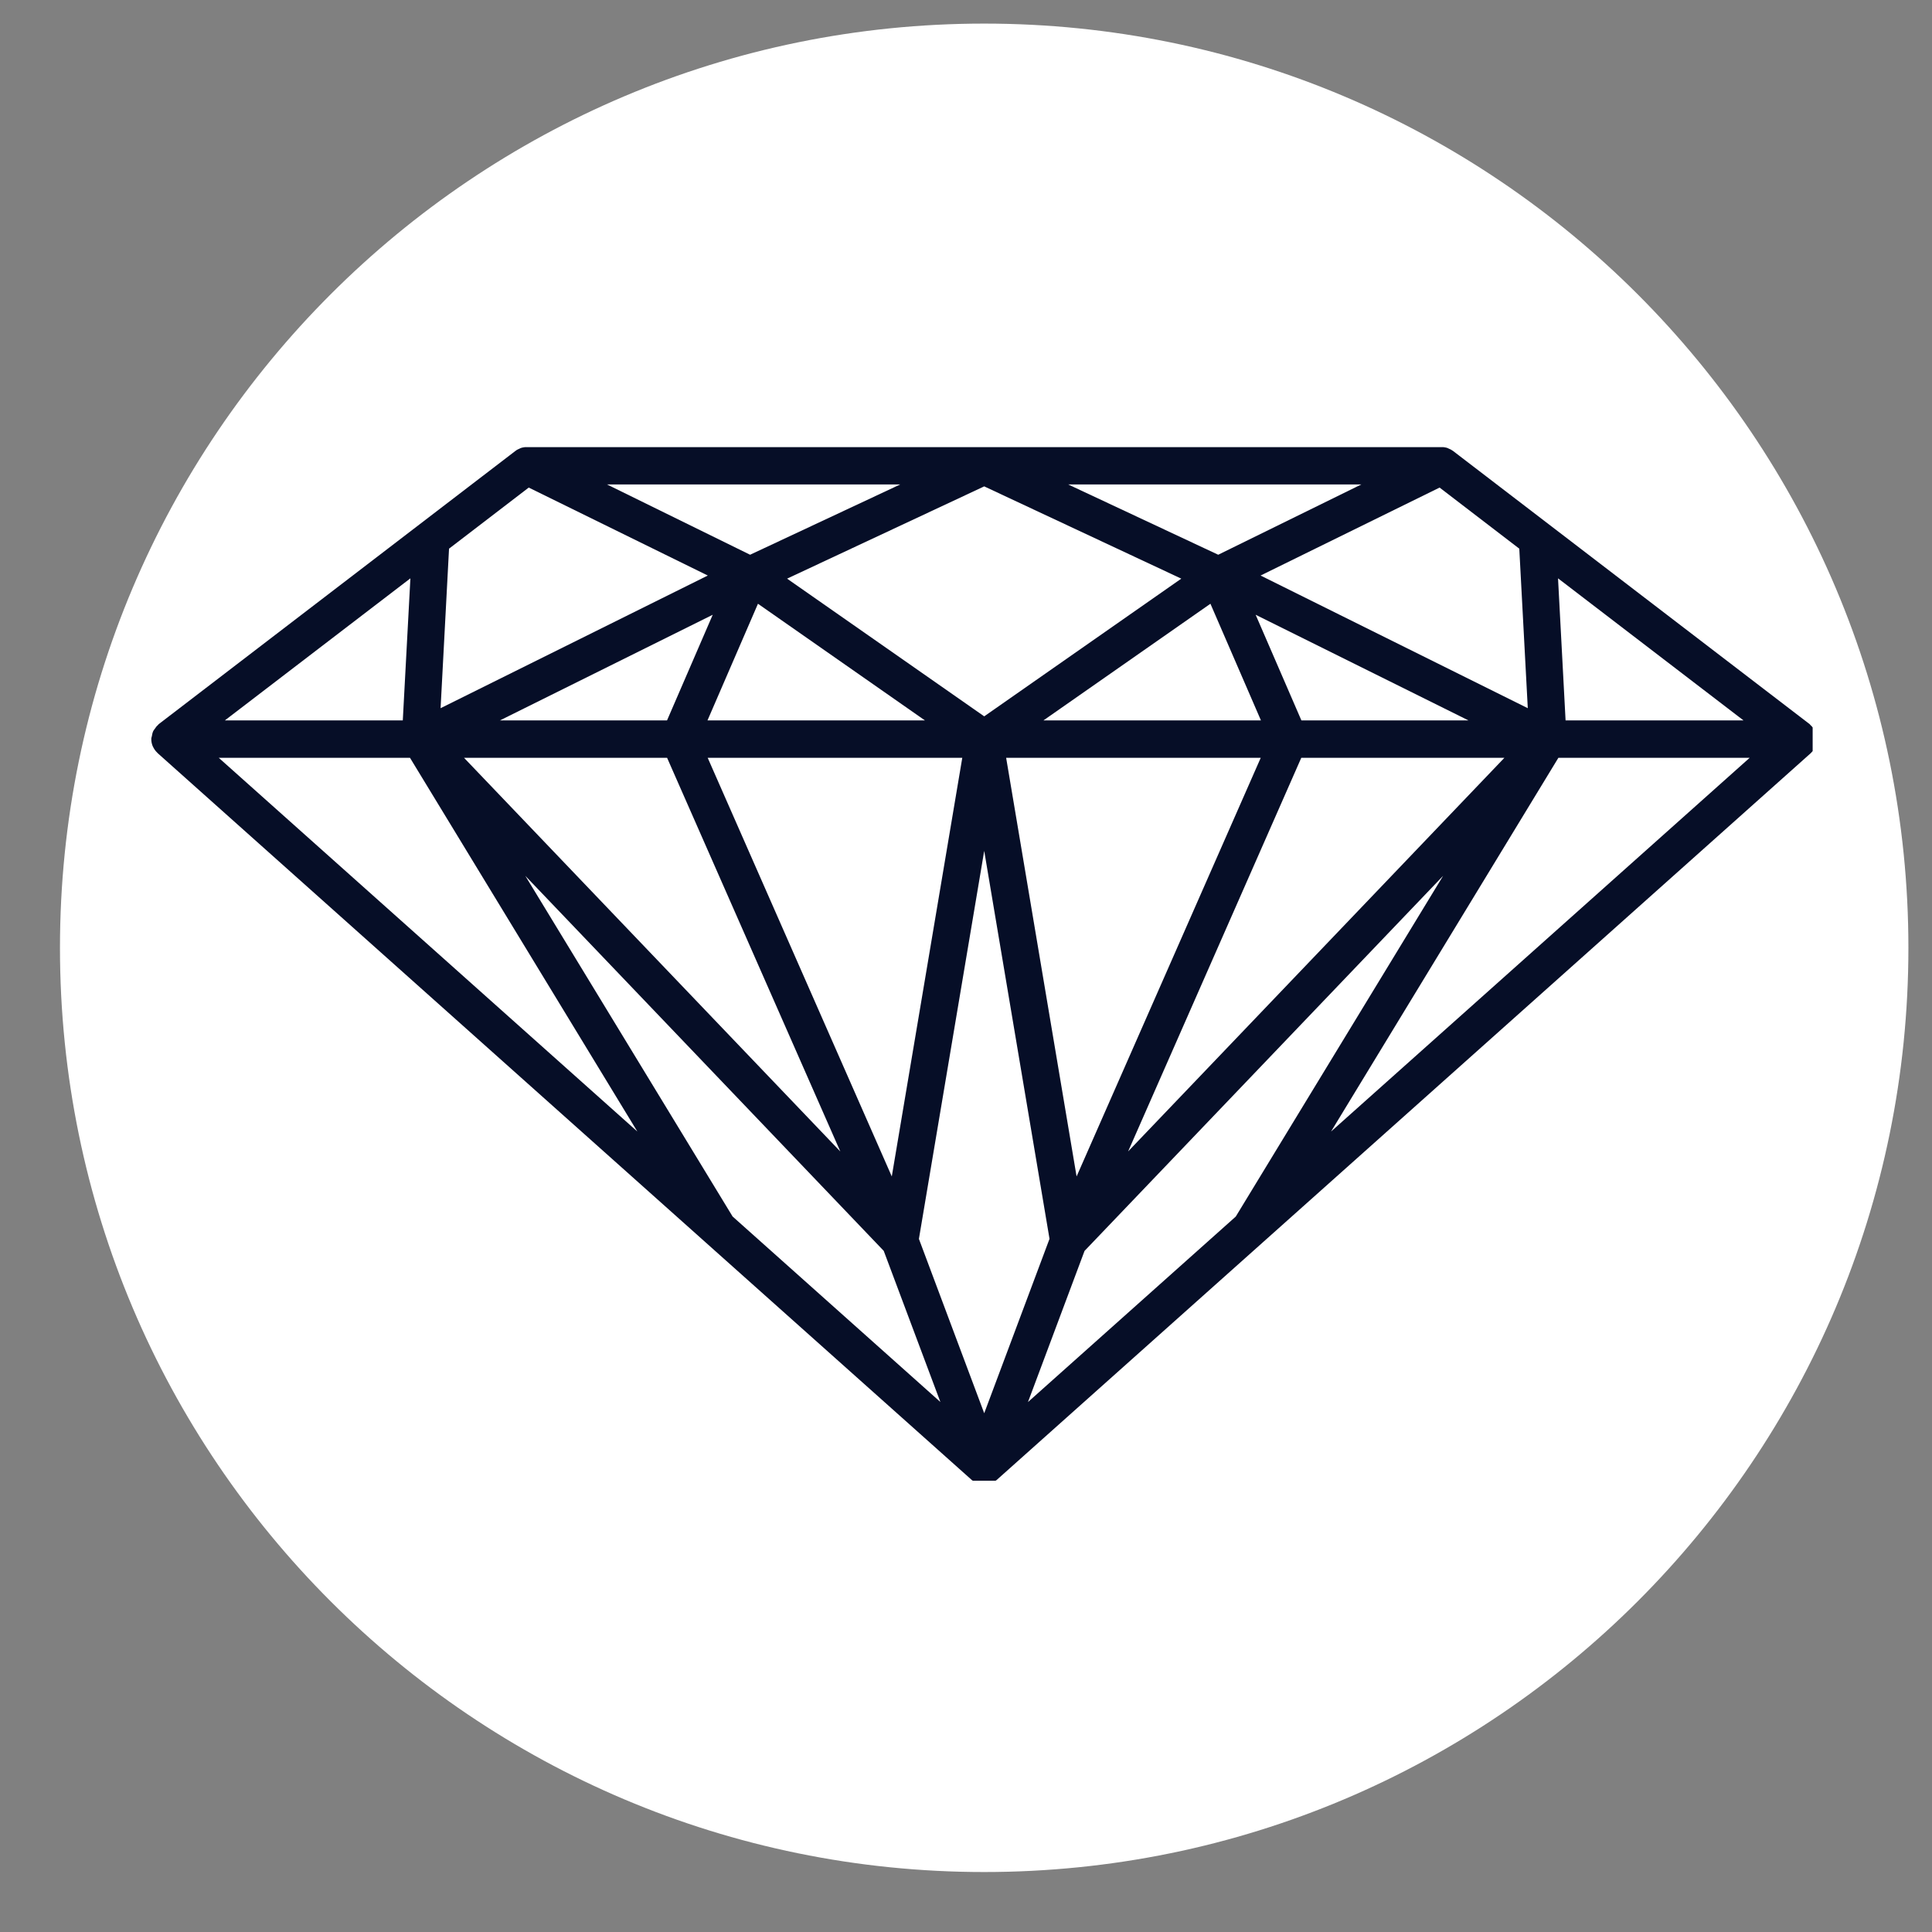
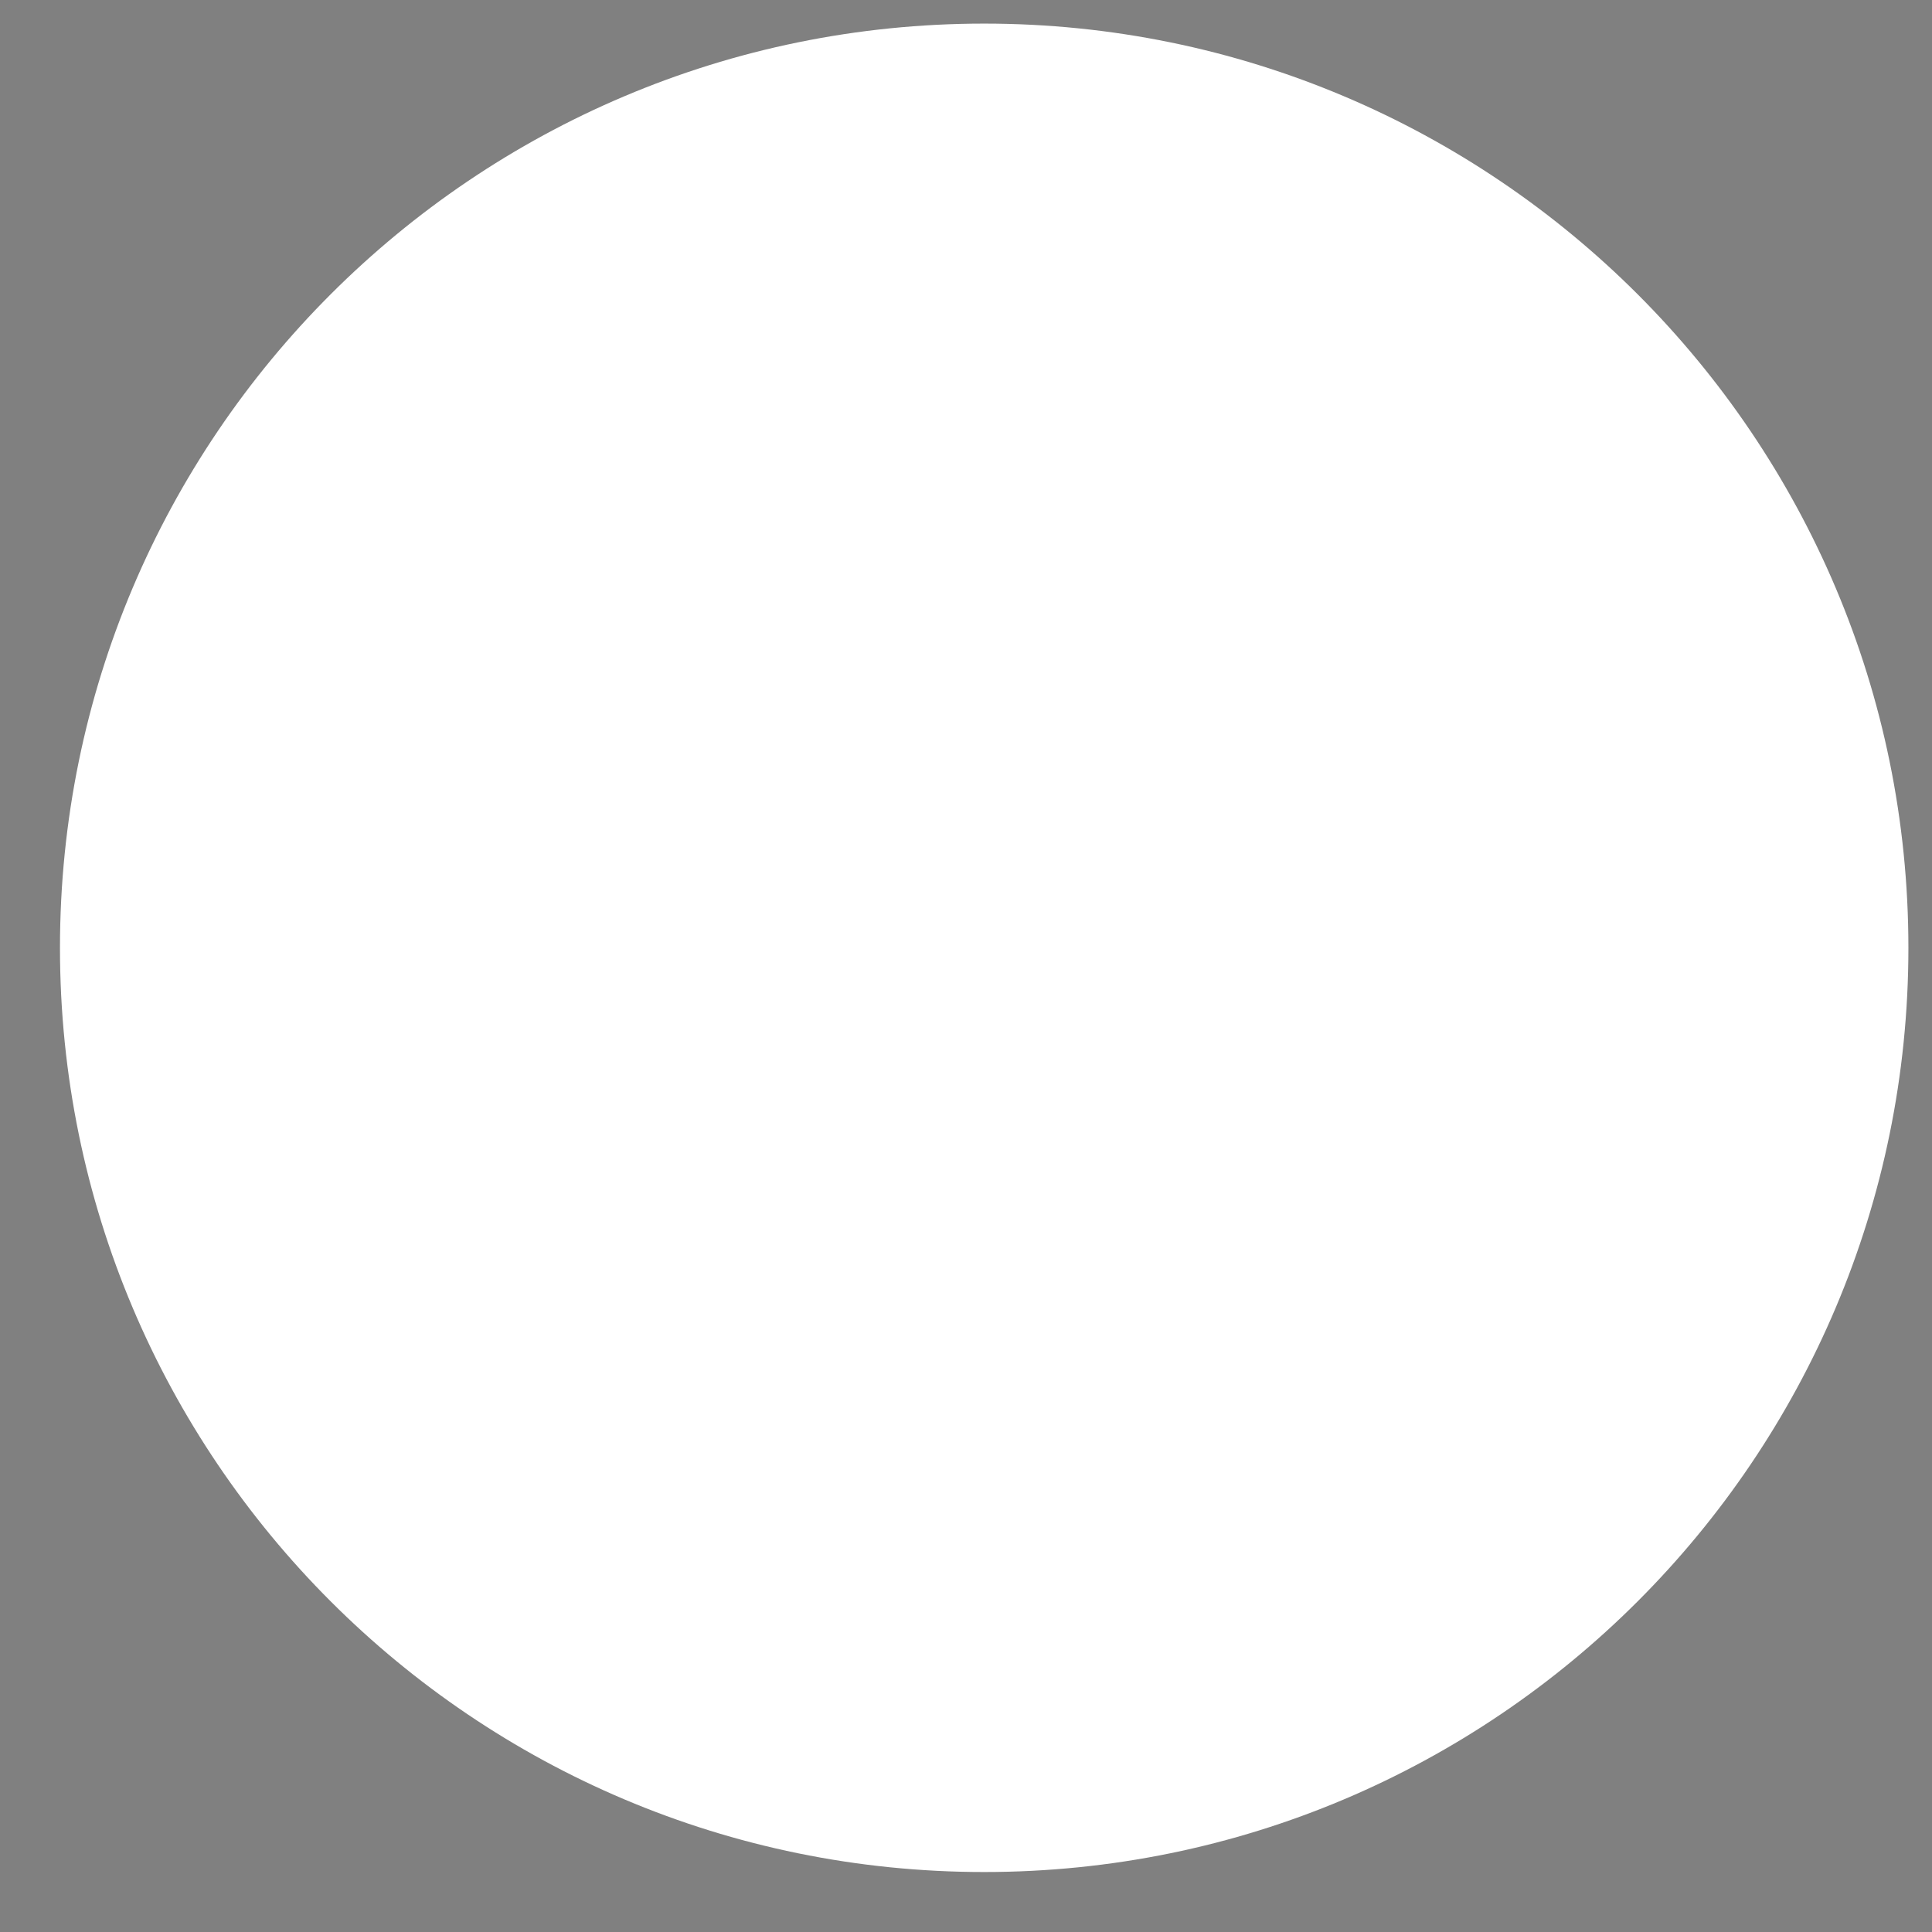
<svg xmlns="http://www.w3.org/2000/svg" width="200" zoomAndPan="magnify" viewBox="0 0 150 150" height="200" preserveAspectRatio="xMidYMid meet" version="1.0">
  <rect x="0" y="0" width="150" height="150" fill="#808080" stroke="none" />
  <defs>
    <clipPath id="ea4f44c0dd">
      <path d="M 4.656 1.832 L 148.168 1.832 L 148.168 145.344 L 4.656 145.344 Z M 4.656 1.832 " clip-rule="nonzero" />
    </clipPath>
    <clipPath id="88084336d2">
      <path d="M 76.41 1.832 C 36.781 1.832 4.656 33.961 4.656 73.59 C 4.656 113.219 36.781 145.344 76.41 145.344 C 116.039 145.344 148.168 113.219 148.168 73.59 C 148.168 33.961 116.039 1.832 76.41 1.832 Z M 76.41 1.832 " clip-rule="nonzero" />
    </clipPath>
    <clipPath id="3a358ac00b">
-       <path d="M 11.734 34.715 L 140.734 34.715 L 140.734 114.965 L 11.734 114.965 Z M 11.734 34.715 " clip-rule="nonzero" />
-     </clipPath>
+       </clipPath>
  </defs>
  <g clip-path="url(#ea4f44c0dd)">
    <g clip-path="url(#88084336d2)">
      <path fill="#ffffff" d="M 4.656 1.832 L 148.168 1.832 L 148.168 145.344 L 4.656 145.344 Z M 4.656 1.832 " fill-opacity="1" fill-rule="nonzero" />
    </g>
  </g>
  <g clip-path="url(#3a358ac00b)">
-     <path fill="#060e27" d="M 121.551 55.93 L 120.965 44.902 L 135.363 55.93 Z M 120.992 58.836 L 135.844 58.836 L 103.34 87.855 Z M 31.832 58.836 L 49.484 87.852 L 16.984 58.836 Z M 31.273 55.93 L 17.461 55.93 L 31.863 44.902 Z M 58.238 43.07 L 47.129 37.613 L 69.891 37.613 Z M 94.582 43.07 L 82.934 37.613 L 105.691 37.613 Z M 101.031 58.836 L 116.801 58.836 L 87.586 89.398 Z M 76.414 66.062 L 81.484 96.184 L 76.414 109.723 L 71.344 96.188 Z M 51.793 58.836 L 65.242 89.402 L 36.027 58.836 Z M 51.789 55.93 L 38.82 55.93 L 55.336 47.73 Z M 71.809 55.93 L 54.93 55.93 L 58.848 46.875 Z M 76.414 55.617 L 61.109 44.926 L 76.414 37.762 L 91.715 44.926 Z M 93.977 46.875 L 97.898 55.93 L 81.016 55.93 Z M 69.238 91.34 L 54.945 58.836 L 74.711 58.836 Z M 78.117 58.836 L 97.883 58.836 L 83.586 91.34 Z M 101.039 55.93 L 97.488 47.73 L 114.008 55.93 Z M 117.957 42.598 L 118.617 54.984 L 97.871 44.684 L 111.77 37.855 Z M 41.051 37.855 L 54.953 44.684 L 34.207 54.984 L 34.863 42.598 Z M 56.879 94.449 L 40.785 68 L 68.613 97.117 L 73.012 108.852 Z M 79.812 108.855 L 84.203 97.121 L 112.043 68 L 95.945 94.453 Z M 140.949 57.973 C 140.949 57.965 140.957 57.961 140.965 57.949 C 141.039 57.777 141.078 57.586 141.078 57.383 C 141.078 57.371 141.074 57.363 141.074 57.355 C 141.074 57.344 141.078 57.336 141.078 57.328 C 141.078 57.273 141.047 57.227 141.039 57.176 C 141.016 57.031 140.988 56.891 140.93 56.766 C 140.898 56.699 140.852 56.648 140.812 56.59 C 140.738 56.48 140.664 56.379 140.566 56.297 C 140.543 56.273 140.531 56.246 140.508 56.227 L 112.809 35.008 C 112.699 34.926 112.582 34.867 112.457 34.82 C 112.438 34.812 112.422 34.797 112.402 34.789 C 112.25 34.738 112.094 34.711 111.938 34.711 L 40.887 34.711 C 40.73 34.711 40.57 34.738 40.422 34.789 C 40.406 34.797 40.395 34.809 40.379 34.812 C 40.254 34.863 40.129 34.922 40.02 35.008 L 12.316 56.227 C 12.293 56.246 12.281 56.273 12.258 56.297 C 12.16 56.379 12.086 56.48 12.016 56.59 C 11.973 56.648 11.926 56.699 11.895 56.766 C 11.836 56.891 11.812 57.027 11.789 57.164 C 11.781 57.223 11.75 57.27 11.746 57.328 C 11.746 57.34 11.754 57.344 11.754 57.355 C 11.754 57.363 11.746 57.371 11.746 57.383 C 11.746 57.586 11.789 57.777 11.863 57.949 C 11.867 57.961 11.879 57.973 11.883 57.984 C 11.965 58.156 12.07 58.309 12.211 58.438 C 12.219 58.445 12.223 58.461 12.234 58.469 L 54.773 96.449 C 54.777 96.453 54.781 96.453 54.781 96.457 L 75.461 114.918 C 75.48 114.938 75.504 114.941 75.523 114.957 C 75.617 115.027 75.715 115.086 75.82 115.137 C 75.836 115.141 75.844 115.152 75.859 115.16 C 75.879 115.168 75.891 115.18 75.902 115.188 C 75.906 115.188 75.906 115.188 75.906 115.188 C 75.922 115.191 75.934 115.191 75.945 115.195 C 76.094 115.25 76.254 115.281 76.414 115.281 C 76.574 115.281 76.73 115.25 76.879 115.195 C 76.895 115.191 76.906 115.191 76.918 115.188 C 76.922 115.188 76.922 115.188 76.922 115.188 C 76.941 115.18 76.953 115.168 76.965 115.16 C 76.98 115.152 76.992 115.141 77.008 115.133 C 77.113 115.086 77.211 115.027 77.301 114.957 C 77.324 114.941 77.348 114.938 77.367 114.918 L 140.594 58.469 C 140.605 58.461 140.609 58.445 140.621 58.438 C 140.758 58.305 140.867 58.152 140.949 57.973 " fill-opacity="1" fill-rule="nonzero" />
+     <path fill="#060e27" d="M 121.551 55.93 L 120.965 44.902 L 135.363 55.93 Z M 120.992 58.836 L 135.844 58.836 L 103.34 87.855 Z M 31.832 58.836 L 49.484 87.852 L 16.984 58.836 Z M 31.273 55.93 L 17.461 55.93 L 31.863 44.902 Z M 58.238 43.07 L 47.129 37.613 L 69.891 37.613 Z M 94.582 43.07 L 82.934 37.613 L 105.691 37.613 Z M 101.031 58.836 L 116.801 58.836 L 87.586 89.398 Z M 76.414 66.062 L 81.484 96.184 L 76.414 109.723 L 71.344 96.188 Z M 51.793 58.836 L 65.242 89.402 L 36.027 58.836 Z M 51.789 55.93 L 38.82 55.93 L 55.336 47.73 Z M 71.809 55.93 L 54.93 55.93 Z M 76.414 55.617 L 61.109 44.926 L 76.414 37.762 L 91.715 44.926 Z M 93.977 46.875 L 97.898 55.93 L 81.016 55.93 Z M 69.238 91.34 L 54.945 58.836 L 74.711 58.836 Z M 78.117 58.836 L 97.883 58.836 L 83.586 91.34 Z M 101.039 55.93 L 97.488 47.73 L 114.008 55.93 Z M 117.957 42.598 L 118.617 54.984 L 97.871 44.684 L 111.77 37.855 Z M 41.051 37.855 L 54.953 44.684 L 34.207 54.984 L 34.863 42.598 Z M 56.879 94.449 L 40.785 68 L 68.613 97.117 L 73.012 108.852 Z M 79.812 108.855 L 84.203 97.121 L 112.043 68 L 95.945 94.453 Z M 140.949 57.973 C 140.949 57.965 140.957 57.961 140.965 57.949 C 141.039 57.777 141.078 57.586 141.078 57.383 C 141.078 57.371 141.074 57.363 141.074 57.355 C 141.074 57.344 141.078 57.336 141.078 57.328 C 141.078 57.273 141.047 57.227 141.039 57.176 C 141.016 57.031 140.988 56.891 140.93 56.766 C 140.898 56.699 140.852 56.648 140.812 56.59 C 140.738 56.48 140.664 56.379 140.566 56.297 C 140.543 56.273 140.531 56.246 140.508 56.227 L 112.809 35.008 C 112.699 34.926 112.582 34.867 112.457 34.82 C 112.438 34.812 112.422 34.797 112.402 34.789 C 112.25 34.738 112.094 34.711 111.938 34.711 L 40.887 34.711 C 40.73 34.711 40.57 34.738 40.422 34.789 C 40.406 34.797 40.395 34.809 40.379 34.812 C 40.254 34.863 40.129 34.922 40.02 35.008 L 12.316 56.227 C 12.293 56.246 12.281 56.273 12.258 56.297 C 12.16 56.379 12.086 56.48 12.016 56.59 C 11.973 56.648 11.926 56.699 11.895 56.766 C 11.836 56.891 11.812 57.027 11.789 57.164 C 11.781 57.223 11.75 57.27 11.746 57.328 C 11.746 57.34 11.754 57.344 11.754 57.355 C 11.754 57.363 11.746 57.371 11.746 57.383 C 11.746 57.586 11.789 57.777 11.863 57.949 C 11.867 57.961 11.879 57.973 11.883 57.984 C 11.965 58.156 12.07 58.309 12.211 58.438 C 12.219 58.445 12.223 58.461 12.234 58.469 L 54.773 96.449 C 54.777 96.453 54.781 96.453 54.781 96.457 L 75.461 114.918 C 75.48 114.938 75.504 114.941 75.523 114.957 C 75.617 115.027 75.715 115.086 75.82 115.137 C 75.836 115.141 75.844 115.152 75.859 115.16 C 75.879 115.168 75.891 115.18 75.902 115.188 C 75.906 115.188 75.906 115.188 75.906 115.188 C 75.922 115.191 75.934 115.191 75.945 115.195 C 76.094 115.25 76.254 115.281 76.414 115.281 C 76.574 115.281 76.73 115.25 76.879 115.195 C 76.895 115.191 76.906 115.191 76.918 115.188 C 76.922 115.188 76.922 115.188 76.922 115.188 C 76.941 115.18 76.953 115.168 76.965 115.16 C 76.98 115.152 76.992 115.141 77.008 115.133 C 77.113 115.086 77.211 115.027 77.301 114.957 C 77.324 114.941 77.348 114.938 77.367 114.918 L 140.594 58.469 C 140.605 58.461 140.609 58.445 140.621 58.438 C 140.758 58.305 140.867 58.152 140.949 57.973 " fill-opacity="1" fill-rule="nonzero" />
  </g>
</svg>